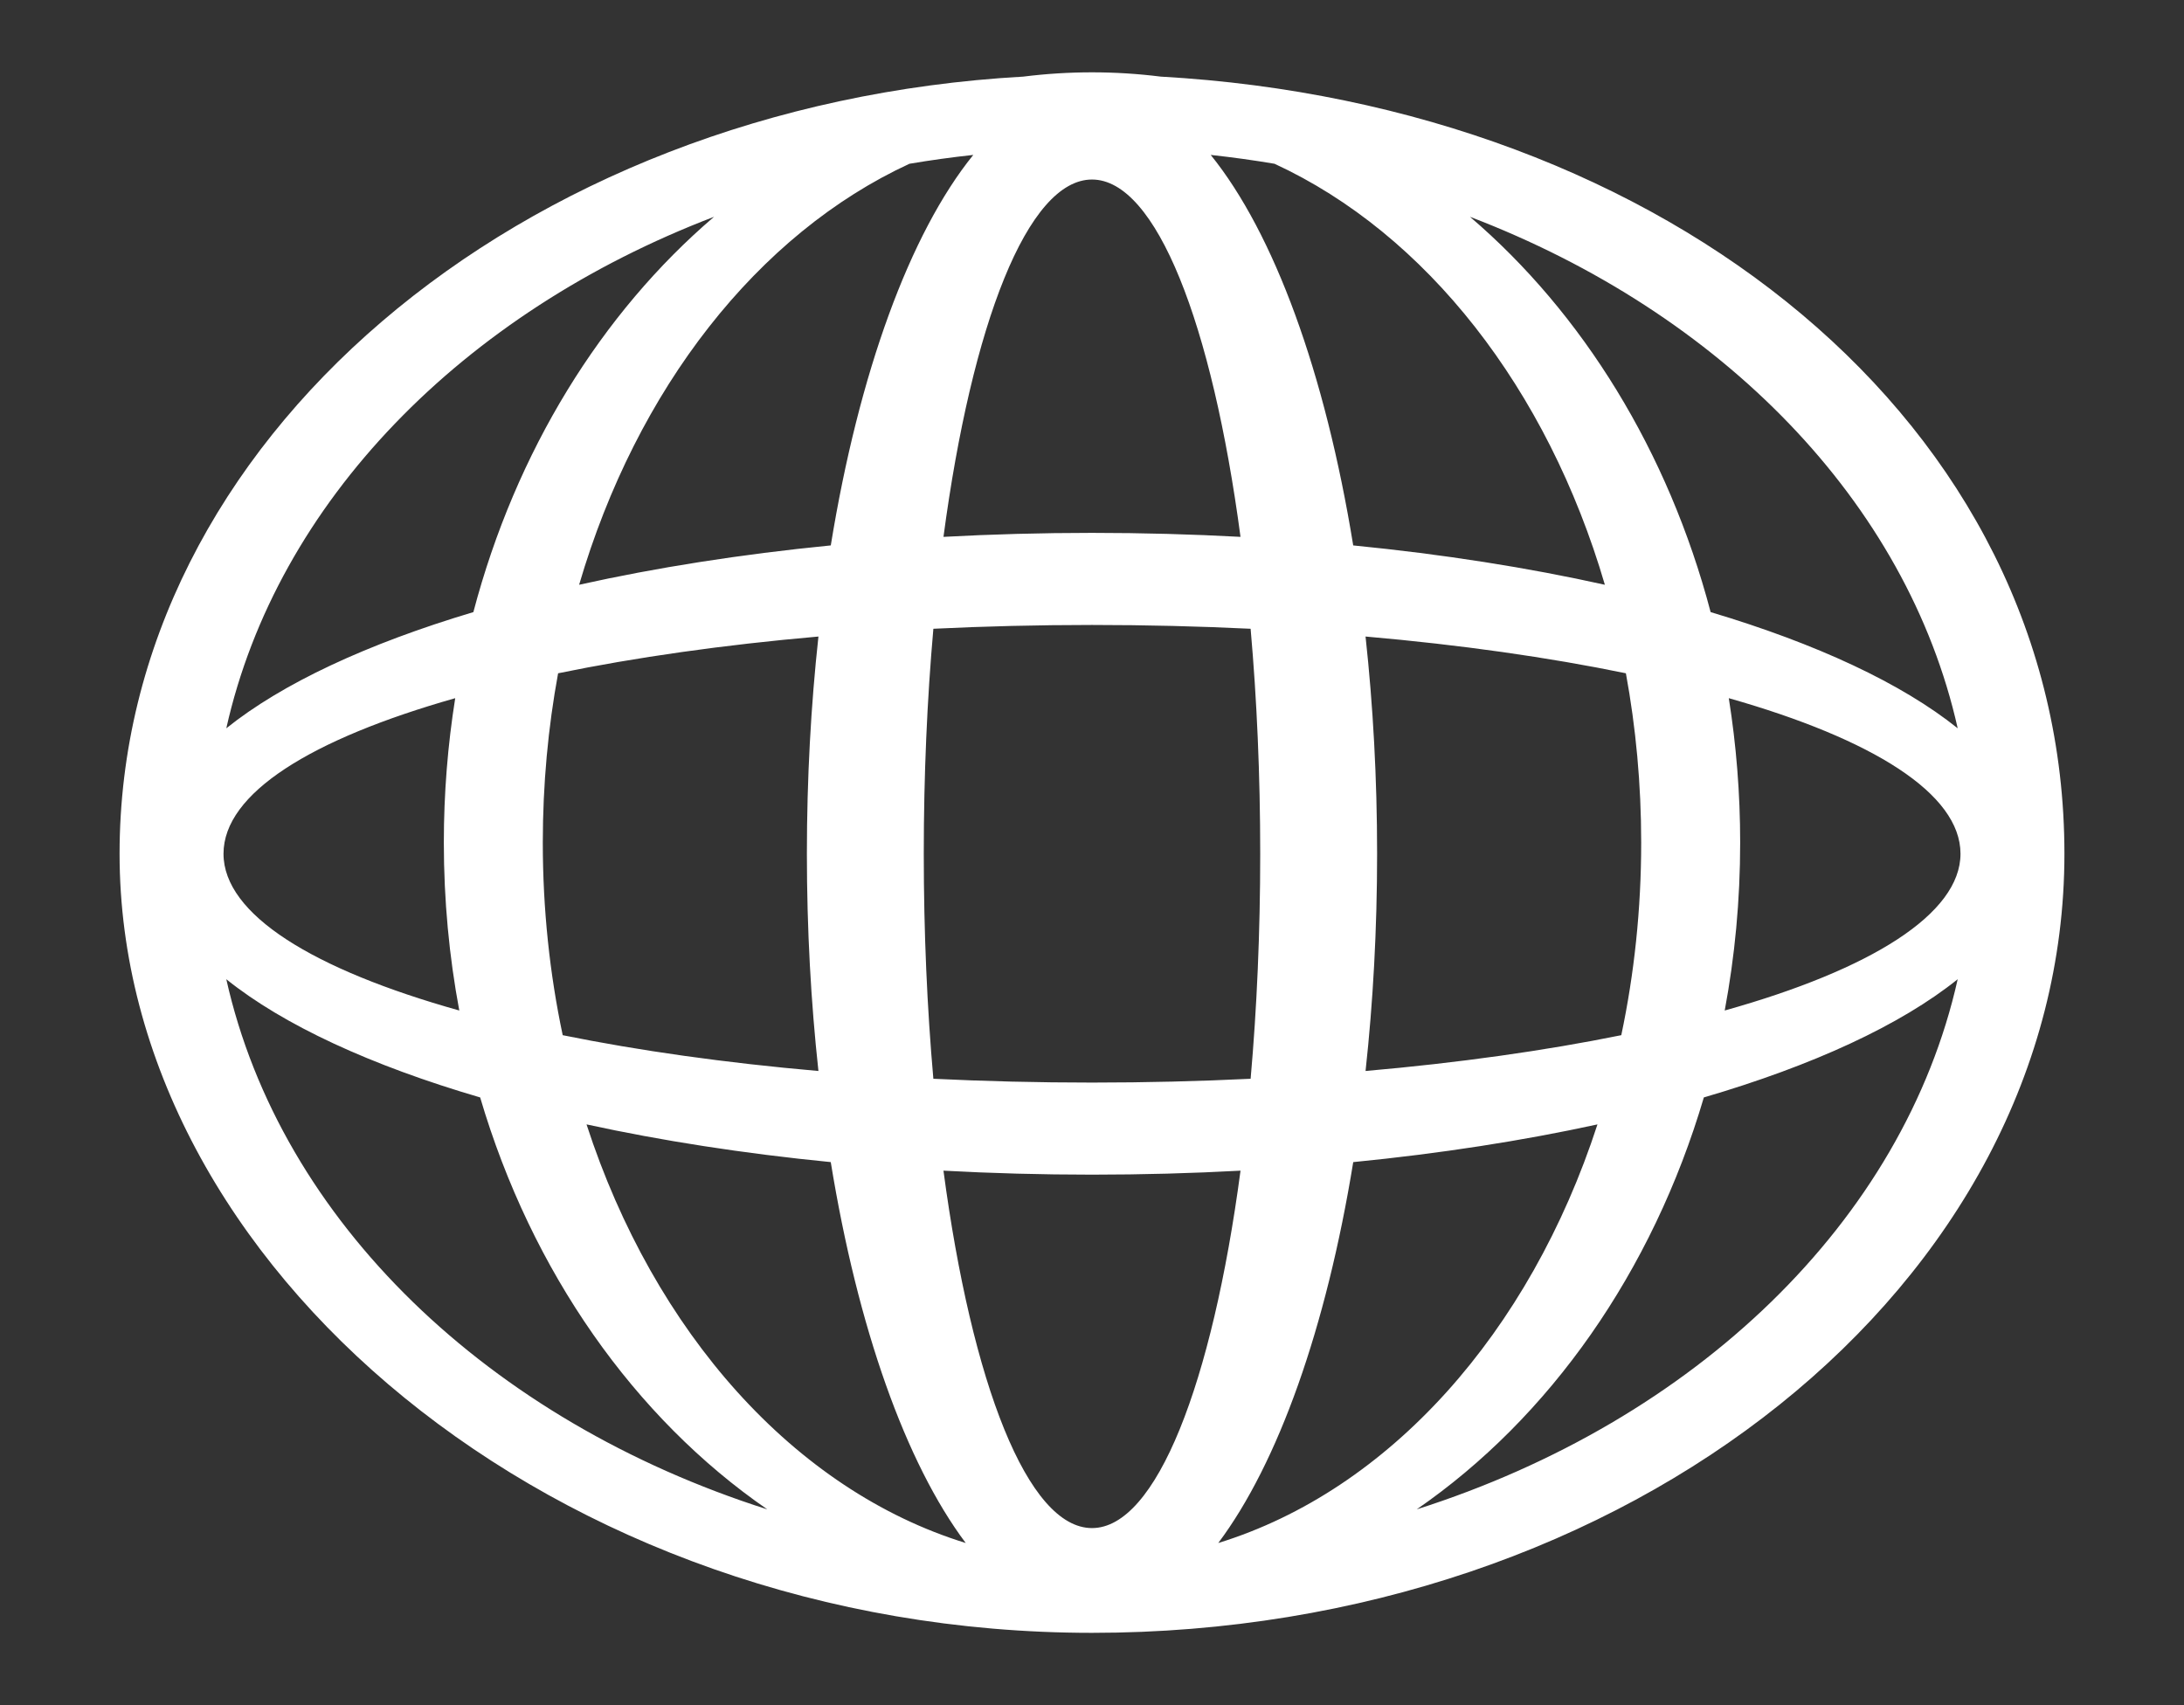
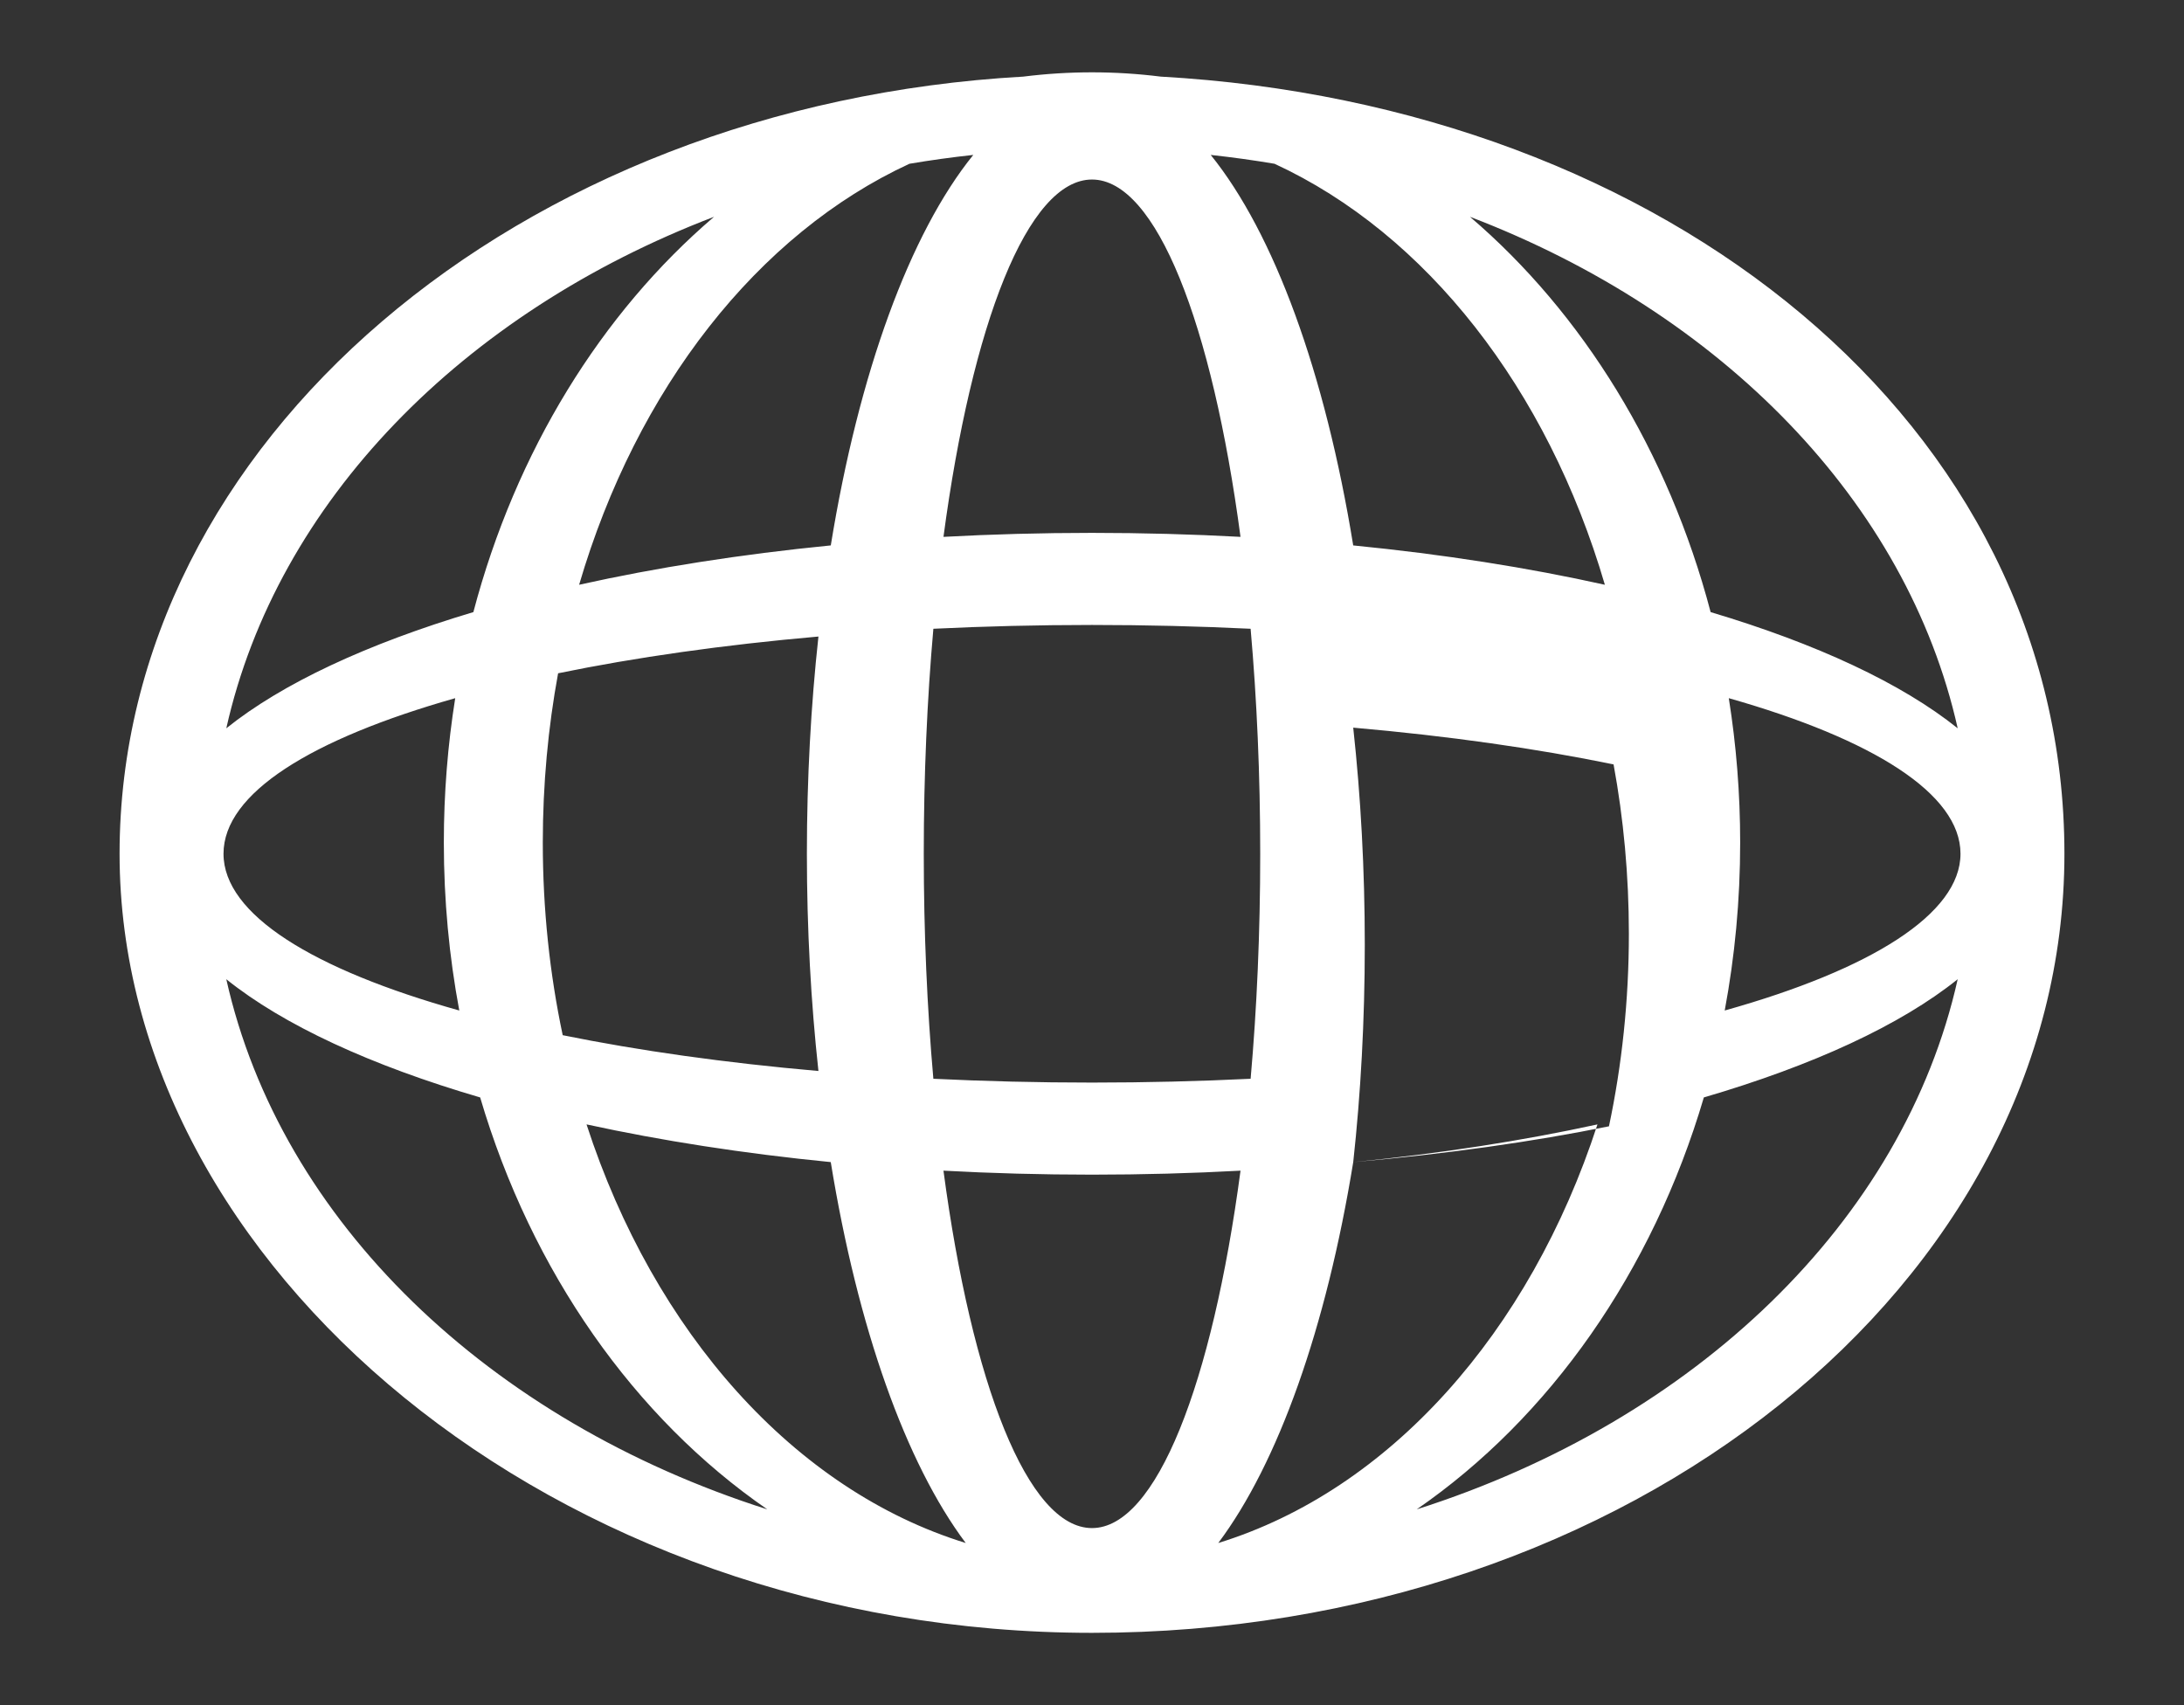
<svg xmlns="http://www.w3.org/2000/svg" id="Camada_1" data-name="Camada 1" viewBox="0 0 1983.91 1549.19">
  <rect x="0" y="0" width="1983.91" height="1549.19" fill="#333333" stroke="none" />
  <defs>
    <style>
      .cls-1 {
        fill: #fff;
      }
    </style>
  </defs>
-   <path class="cls-1" d="M1054.39,69.61c-20.52-2.57-41.34-3.9-62.43-3.9s-41.92,1.33-62.43,3.9C470.8,95.28,108.62,401.58,108.62,775.67s395.48,707.81,883.33,707.81,883.34-316.9,883.34-707.81S1513.1,95.28,1054.39,69.61ZM493.07,765.52c0-52.98,4.82-104.49,13.9-153.82,70.27-14.45,150.07-25.83,236.49-33.39-6.83,62.59-10.5,128.84-10.5,197.4s3.67,134.75,10.49,197.32c-84.71-7.4-163.06-18.48-232.3-32.53-11.78-55.69-18.08-114.37-18.08-174.98ZM417.21,918.07c-132.8-37.2-214.18-87.3-214.18-142.4s79.86-104.27,210.48-141.36c-6.78,42.5-10.34,86.36-10.34,131.21,0,52.4,4.85,103.44,14.04,152.55ZM826.15,148.78c19.08-3.23,38.41-5.91,57.96-8.03-57.66,71.29-103.93,197.97-129.44,354.77-81.93,8.07-158.8,20.21-228.6,35.75,52.22-178.23,162.29-318.89,300.08-382.5ZM1457.84,531.28c-69.8-15.53-146.67-27.68-228.6-35.75-25.51-156.81-71.78-283.48-129.44-354.77,19.55,2.12,38.88,4.8,57.96,8.03,137.79,63.61,247.86,204.27,300.08,382.5ZM1144.76,775.71c0,71.67-3.07,140.46-8.71,204.38-46.72,2.27-94.88,3.46-144.1,3.46s-97.38-1.19-144.1-3.46c-5.64-63.92-8.71-132.71-8.71-204.38s3.07-140.52,8.72-204.46c46.72-2.27,94.88-3.46,144.09-3.46s97.37,1.19,144.09,3.46c5.65,63.94,8.72,132.76,8.72,204.46ZM991.95,1388.3c-58.44,0-109.21-131.51-134.92-324.72,43.95,2.38,89.01,3.62,134.92,3.62s90.97-1.24,134.92-3.62c-25.71,193.21-76.48,324.72-134.92,324.72ZM991.95,484.13c-45.91,0-90.96,1.24-134.91,3.62,25.71-193.17,76.48-324.64,134.91-324.64s109.2,131.47,134.91,324.64c-43.94-2.38-89-3.62-134.91-3.62ZM754.65,1055.81c24.49,150.57,68.12,273.38,122.59,346.04-155.53-47.96-282.98-191.28-344.45-380.31,68,14.82,142.56,26.45,221.86,34.26ZM1229.26,1055.81c79.3-7.81,153.86-19.44,221.85-34.26-61.46,189.02-188.92,332.35-344.45,380.31,54.47-72.67,98.1-195.47,122.59-346.04ZM1240.45,973.02c6.83-62.57,10.49-128.79,10.49-197.32s-3.67-134.8-10.5-197.4c86.43,7.55,166.22,18.93,236.49,33.39,9.08,49.33,13.9,100.84,13.9,153.82,0,60.61-6.3,119.28-18.08,174.98-69.24,14.05-147.59,25.13-232.3,32.53ZM1570.4,634.31c130.62,37.09,210.48,86.77,210.48,141.36s-81.38,105.2-214.18,142.4c9.19-49.11,14.04-100.16,14.04-152.55,0-44.85-3.56-88.71-10.34-131.21ZM1778.34,661.68c-50.81-40.79-128.07-76.81-224.43-105.57-38.51-146.15-116.27-271.67-218.6-359.13,228.38,87.29,396.96,258.95,443.03,464.7ZM648.6,196.98c-102.33,87.46-180.09,212.98-218.6,359.13-96.36,28.76-173.62,64.78-224.43,105.57,46.07-205.76,214.65-377.41,443.04-464.71ZM205.56,889.65c51.89,41.66,131.37,78.35,230.61,107.4,46.77,158.62,140.25,291.13,260.83,374.25-252.79-80.56-442.17-261.61-491.44-481.65ZM1286.91,1371.3c120.58-83.12,214.06-215.63,260.83-374.25,99.23-29.05,178.71-65.74,230.6-107.4-49.27,220.04-238.65,401.08-491.44,481.65Z" />
+   <path class="cls-1" d="M1054.39,69.61c-20.52-2.57-41.34-3.9-62.43-3.9s-41.92,1.33-62.43,3.9C470.8,95.28,108.62,401.58,108.62,775.67s395.48,707.81,883.33,707.81,883.34-316.9,883.34-707.81S1513.1,95.28,1054.39,69.61ZM493.07,765.52c0-52.98,4.82-104.49,13.9-153.82,70.27-14.45,150.07-25.83,236.49-33.39-6.83,62.59-10.5,128.84-10.5,197.4s3.67,134.75,10.49,197.32c-84.71-7.4-163.06-18.48-232.3-32.53-11.78-55.69-18.08-114.37-18.08-174.98ZM417.21,918.07c-132.8-37.2-214.18-87.3-214.18-142.4s79.86-104.27,210.48-141.36c-6.78,42.5-10.34,86.36-10.34,131.21,0,52.4,4.85,103.44,14.04,152.55ZM826.15,148.78c19.08-3.23,38.41-5.91,57.96-8.03-57.66,71.29-103.93,197.97-129.44,354.77-81.93,8.07-158.8,20.21-228.6,35.75,52.22-178.23,162.29-318.89,300.08-382.5ZM1457.84,531.28c-69.8-15.53-146.67-27.68-228.6-35.75-25.51-156.81-71.78-283.48-129.44-354.77,19.55,2.12,38.88,4.8,57.96,8.03,137.79,63.61,247.86,204.27,300.08,382.5ZM1144.76,775.71c0,71.67-3.07,140.46-8.71,204.38-46.72,2.27-94.88,3.46-144.1,3.46s-97.38-1.19-144.1-3.46c-5.64-63.92-8.71-132.71-8.71-204.38s3.07-140.52,8.72-204.46c46.72-2.27,94.88-3.46,144.09-3.46s97.37,1.19,144.09,3.46c5.65,63.94,8.72,132.76,8.72,204.46ZM991.95,1388.3c-58.44,0-109.21-131.51-134.92-324.72,43.95,2.38,89.01,3.62,134.92,3.62s90.97-1.24,134.92-3.62c-25.71,193.21-76.48,324.72-134.92,324.72ZM991.95,484.13c-45.91,0-90.96,1.24-134.91,3.62,25.71-193.17,76.48-324.64,134.91-324.64s109.2,131.47,134.91,324.64c-43.94-2.38-89-3.62-134.91-3.62ZM754.65,1055.81c24.49,150.57,68.12,273.38,122.59,346.04-155.53-47.96-282.98-191.28-344.45-380.31,68,14.82,142.56,26.45,221.86,34.26ZM1229.26,1055.81c79.3-7.81,153.86-19.44,221.85-34.26-61.46,189.02-188.92,332.35-344.45,380.31,54.47-72.67,98.1-195.47,122.59-346.04Zc6.83-62.57,10.49-128.79,10.49-197.32s-3.67-134.8-10.5-197.4c86.43,7.55,166.22,18.93,236.49,33.39,9.08,49.33,13.9,100.84,13.9,153.82,0,60.61-6.3,119.28-18.08,174.98-69.24,14.05-147.59,25.13-232.3,32.53ZM1570.4,634.31c130.62,37.09,210.48,86.77,210.48,141.36s-81.38,105.2-214.18,142.4c9.19-49.11,14.04-100.16,14.04-152.55,0-44.85-3.56-88.71-10.34-131.21ZM1778.34,661.68c-50.81-40.79-128.07-76.81-224.43-105.57-38.51-146.15-116.27-271.67-218.6-359.13,228.38,87.29,396.96,258.95,443.03,464.7ZM648.6,196.98c-102.33,87.46-180.09,212.98-218.6,359.13-96.36,28.76-173.62,64.78-224.43,105.57,46.07-205.76,214.65-377.41,443.04-464.71ZM205.56,889.65c51.89,41.66,131.37,78.35,230.61,107.4,46.77,158.62,140.25,291.13,260.83,374.25-252.79-80.56-442.17-261.61-491.44-481.65ZM1286.91,1371.3c120.58-83.12,214.06-215.63,260.83-374.25,99.23-29.05,178.71-65.74,230.6-107.4-49.27,220.04-238.65,401.08-491.44,481.65Z" />
</svg>